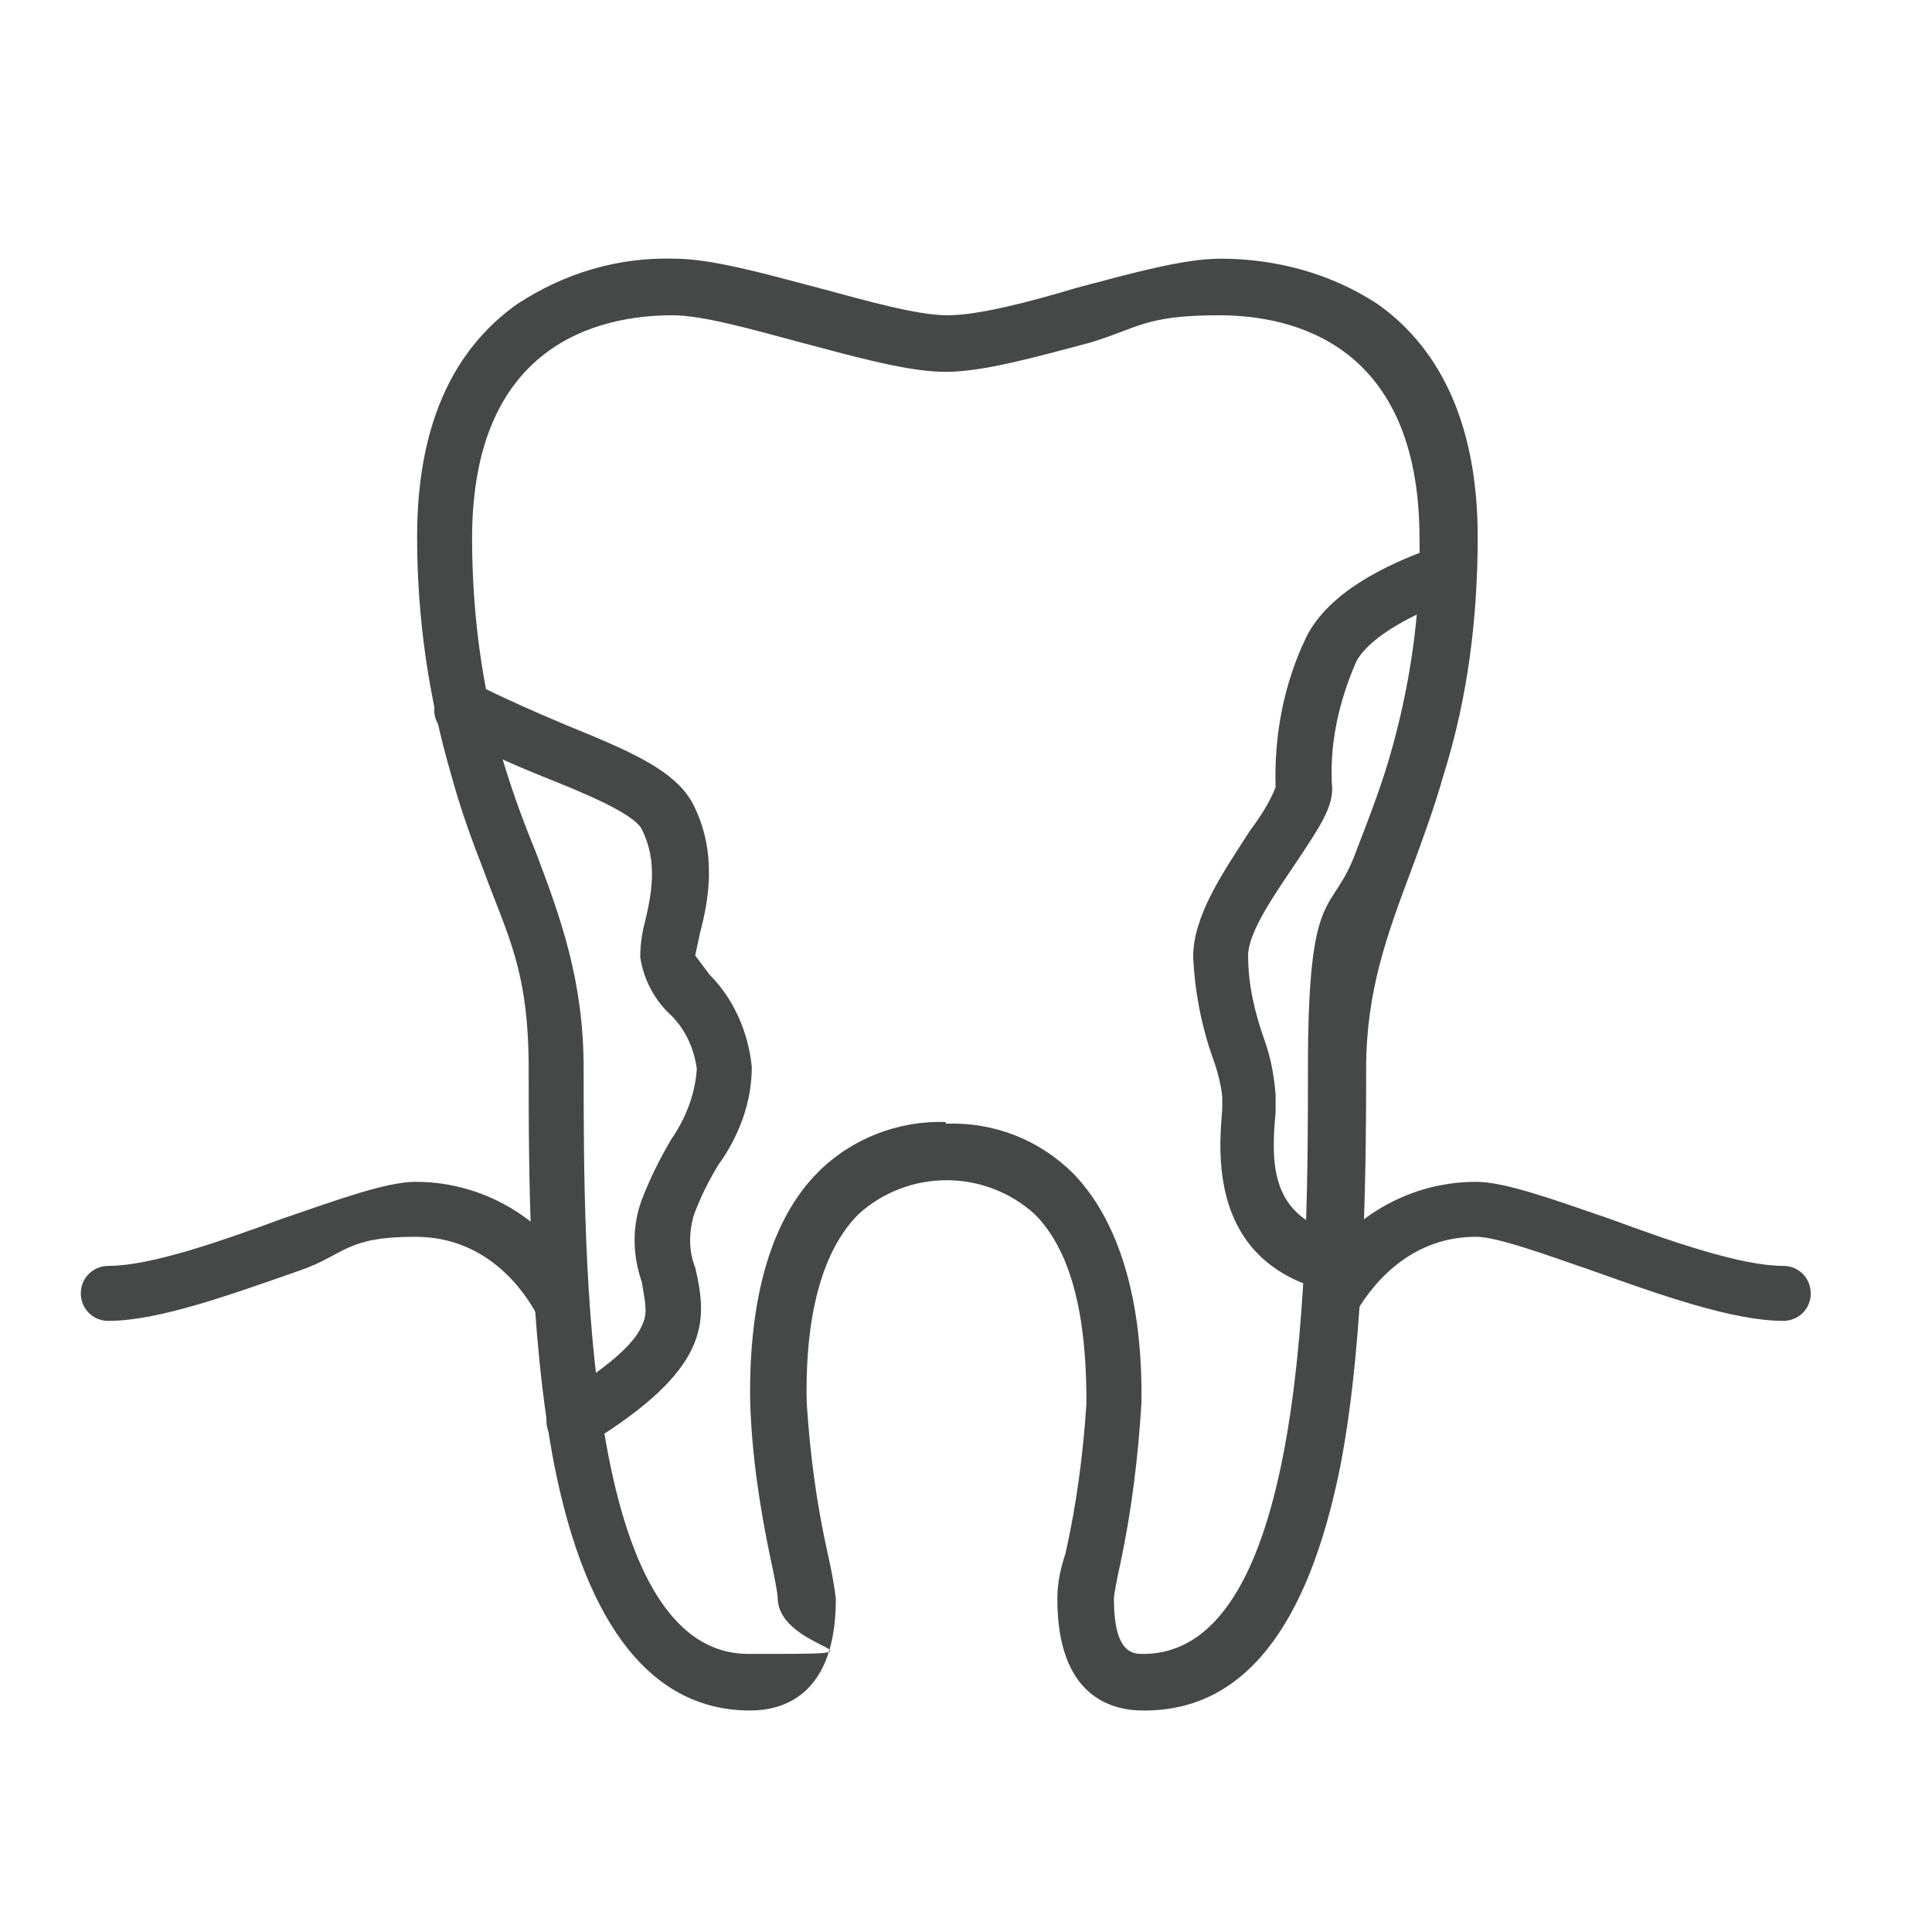
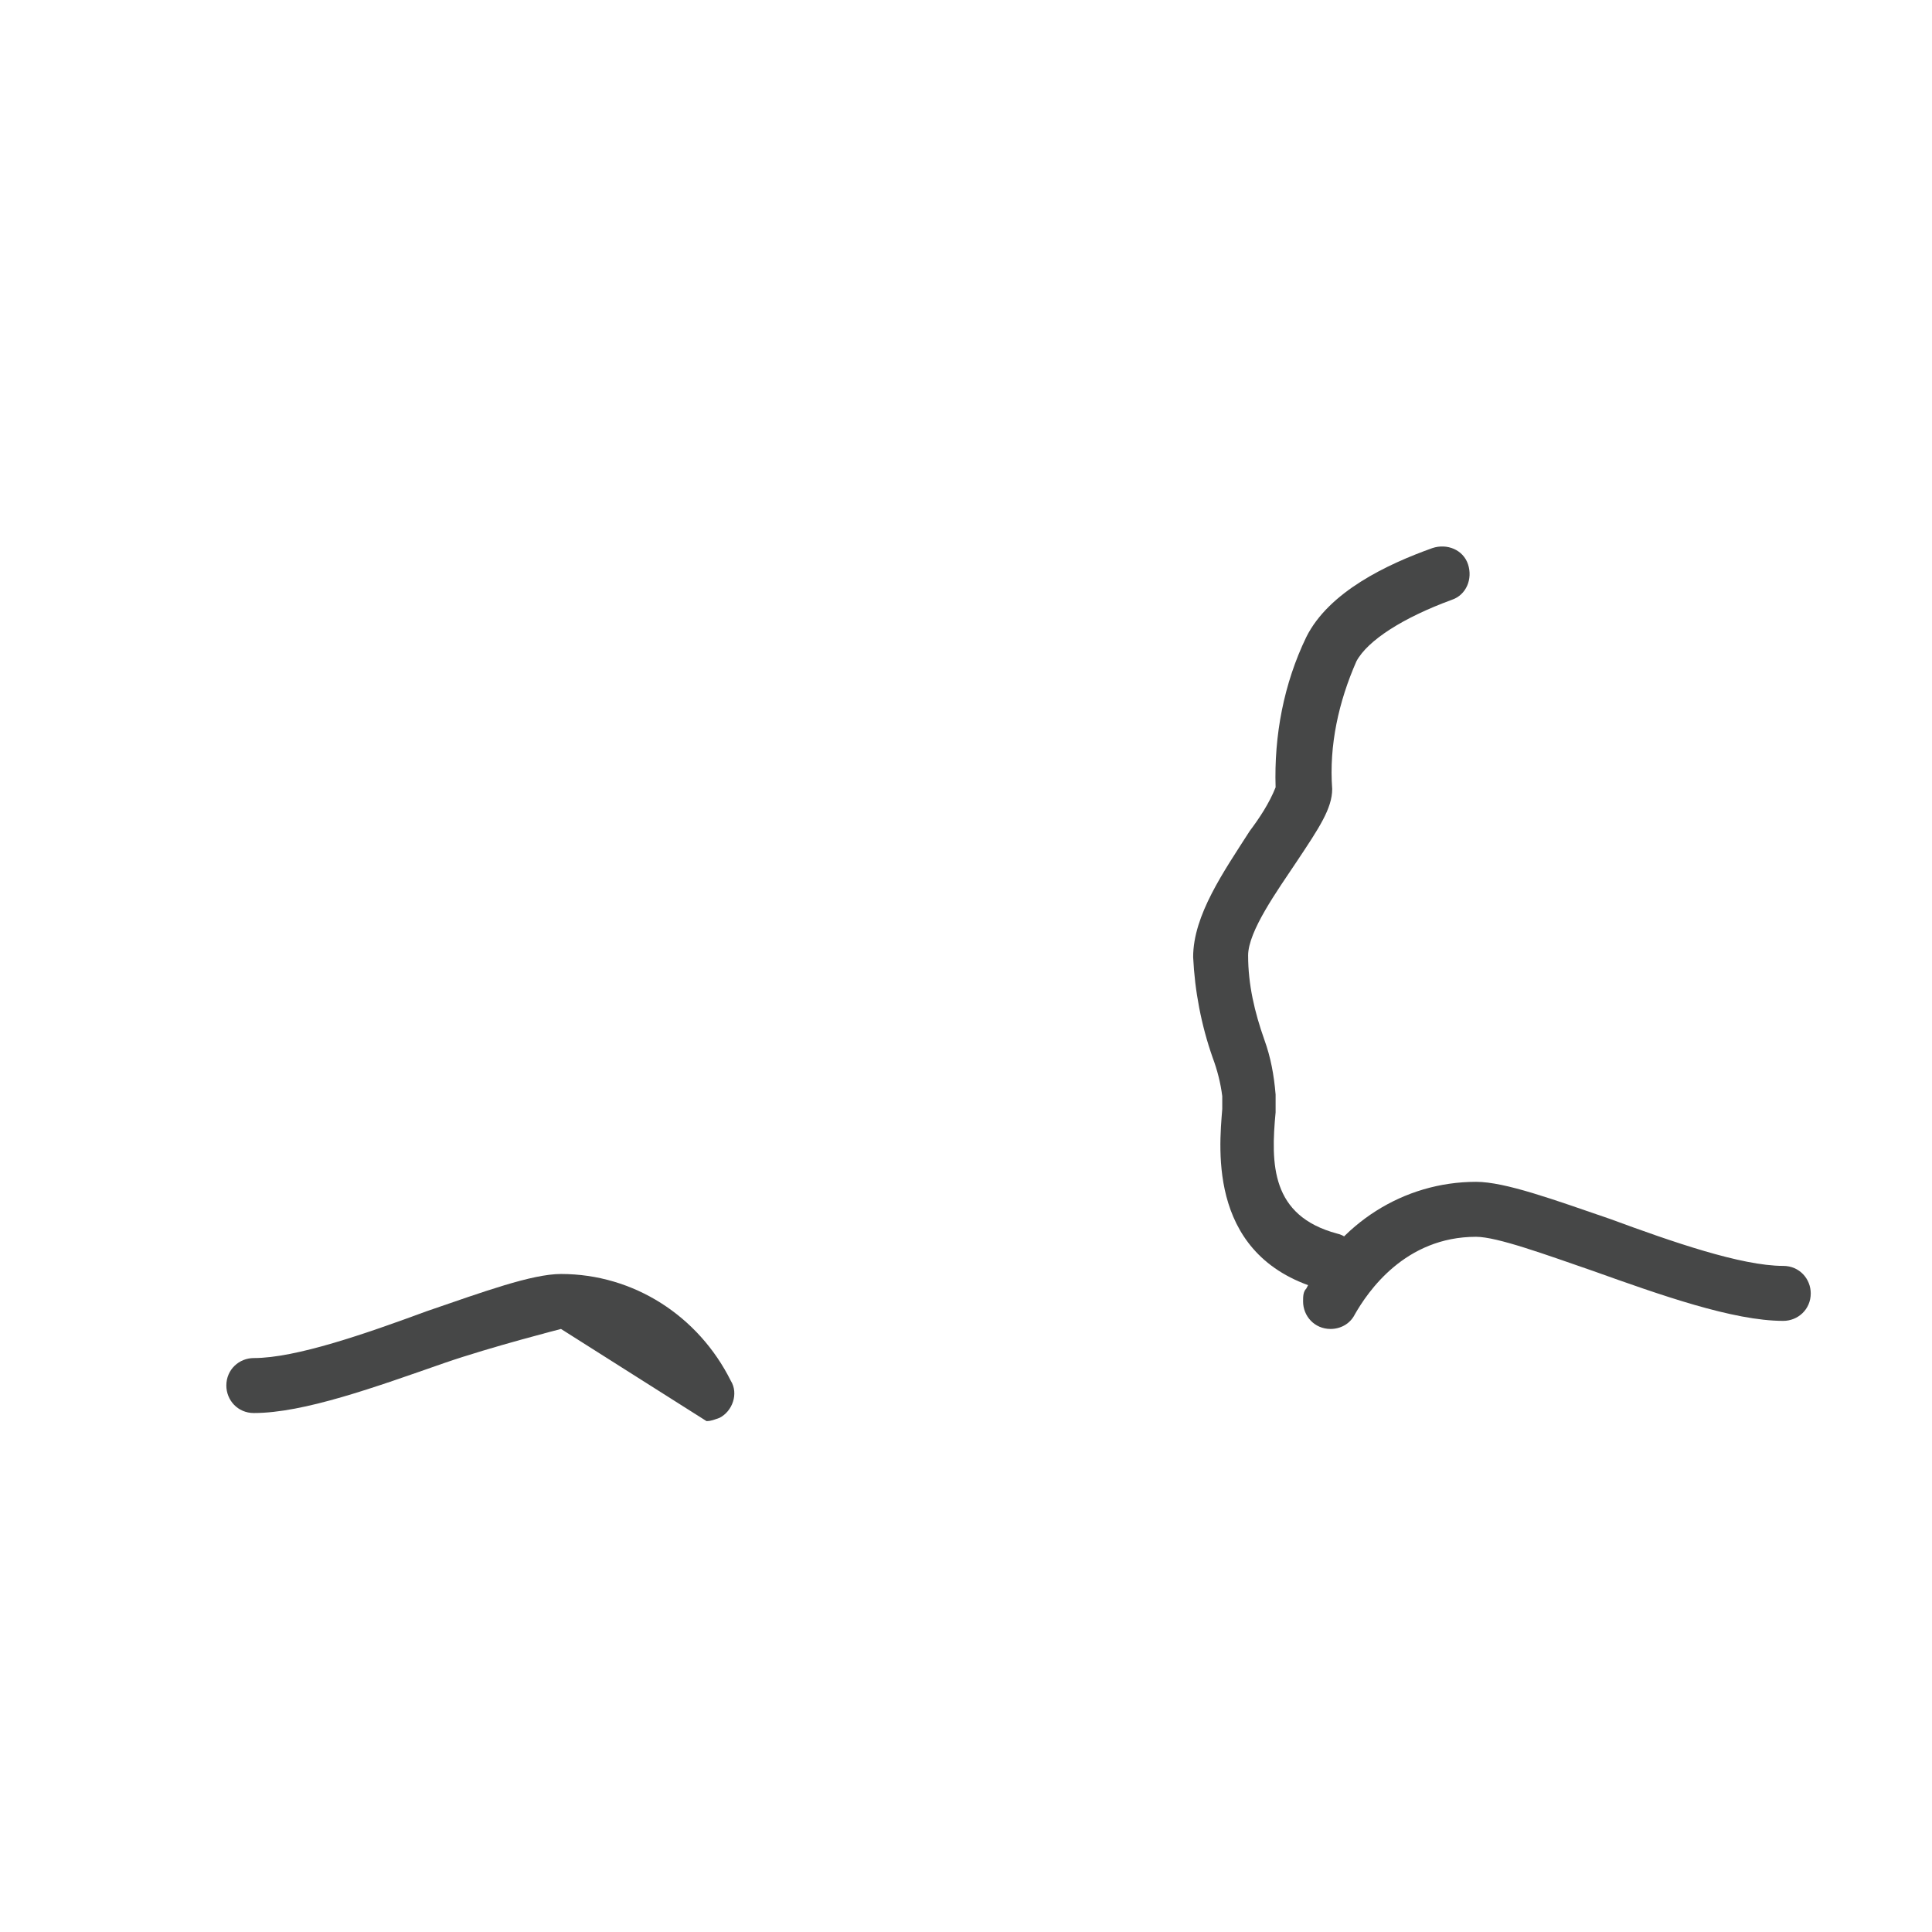
<svg xmlns="http://www.w3.org/2000/svg" version="1.1" viewBox="0 0 119.5 119.5">
  <defs>
    <style>
      .cls-1 {
        fill: #464747;
      }
    </style>
  </defs>
  <g>
    <g id="Ebene_1">
      <g id="Gruppe_18">
-         <path id="Pfad_107" class="cls-1" d="M70.7,105.8c-2,0-5.3-.9-5.3-6.9,0-1,.2-1.9.5-2.8.7-3.1,1.1-6.2,1.3-9.3,0-3.8-.4-8.9-3.2-11.7-3.1-2.8-7.8-2.8-10.9,0-2.8,2.8-3.3,7.9-3.2,11.7.2,3.1.6,6.2,1.3,9.3.2.9.4,1.9.5,2.8,0,6-3.3,6.9-5.3,6.9-6,0-10.1-5.1-12.1-15.1-1.6-8.2-1.6-18.5-1.6-24.6s-1.3-8.2-2.8-12.3c-.7-1.8-1.4-3.7-2-5.9-1.4-4.8-2.1-9.7-2.1-14.7,0-6.7,2.1-11.5,6.2-14.4,2.9-1.9,6.2-2.9,9.7-2.8,2.3,0,5.5.9,8.9,1.8,3,.8,6.1,1.7,8,1.7s5-.8,8-1.7c3.4-.9,6.6-1.8,8.9-1.8,3.4,0,6.8.9,9.7,2.8,4.1,2.9,6.2,7.8,6.2,14.4,0,5-.6,9.9-2.1,14.7-.6,2.1-1.3,4-2,5.9-1.5,4-2.8,7.5-2.8,12.3s0,16.4-1.6,24.6c-2,10-6,15.1-12.1,15.1M58.5,69.5c3-.1,5.8,1,7.9,3.1,2.8,2.9,4.3,7.8,4.2,14.2-.2,3.3-.6,6.6-1.3,9.9-.2.9-.4,1.9-.4,2.2,0,3.4,1.2,3.4,1.8,3.4,10.2,0,10.2-24.5,10.2-36.2s1.5-9.3,3-13.5c.7-1.8,1.4-3.6,2-5.6,1.3-4.4,2-9.1,1.9-13.7,0-12-7.8-13.8-12.4-13.8s-5,.8-8,1.7c-3.4.9-6.6,1.8-8.9,1.8s-5.5-.9-8.9-1.8c-3-.8-6.1-1.7-8-1.7-4.6,0-12.4,1.8-12.4,13.8,0,4.6.6,9.2,1.9,13.7.6,2,1.3,3.9,2,5.6,1.6,4.2,3,8.1,3,13.5,0,11.8,0,36.2,10.2,36.2s1.8,0,1.8-3.5c0-.2-.2-1.3-.4-2.2-.7-3.3-1.2-6.6-1.3-9.9-.1-6.4,1.3-11.3,4.2-14.2,2.1-2.1,5-3.2,7.9-3.1" />
        <path id="Pfad_108" class="cls-1" d="M82.3,82.2c-1,0-1.7-.8-1.7-1.7,0-.3,0-.6.2-.8,2-4,6-6.6,10.5-6.6,1.8,0,4.8,1.1,8.3,2.3,3.8,1.4,8.1,2.9,10.7,2.9,1,0,1.7.8,1.7,1.7,0,1-.8,1.7-1.7,1.7-3.1,0-7.6-1.6-11.8-3.1-2.9-1-5.9-2.1-7.2-2.1-4.4,0-6.7,3.4-7.5,4.8-.3.6-.9.9-1.5.9" />
-         <path id="Pfad_109" class="cls-1" d="M34.7,82.2c-.6,0-1.2-.3-1.5-.9-.8-1.5-3.1-4.8-7.5-4.8s-4.3,1.1-7.2,2.1c-4.3,1.5-8.7,3.1-11.8,3.1-1,0-1.7-.8-1.7-1.7,0-1,.8-1.7,1.7-1.7h0c2.6,0,6.9-1.5,10.7-2.9,3.5-1.2,6.5-2.3,8.3-2.3,4.5,0,8.5,2.6,10.5,6.6.5.8.1,1.9-.7,2.3-.3.1-.5.2-.8.2" />
+         <path id="Pfad_109" class="cls-1" d="M34.7,82.2s-4.3,1.1-7.2,2.1c-4.3,1.5-8.7,3.1-11.8,3.1-1,0-1.7-.8-1.7-1.7,0-1,.8-1.7,1.7-1.7h0c2.6,0,6.9-1.5,10.7-2.9,3.5-1.2,6.5-2.3,8.3-2.3,4.5,0,8.5,2.6,10.5,6.6.5.8.1,1.9-.7,2.3-.3.1-.5.2-.8.2" />
        <path id="Pfad_110" class="cls-1" d="M82.4,79.8c-.2,0-.3,0-.5,0-7.2-1.9-6.5-8.7-6.3-11.2,0-.3,0-.6,0-.8-.1-.8-.3-1.6-.6-2.4-.7-2-1.1-4.1-1.2-6.2,0-2.6,1.9-5.3,3.5-7.8.6-.8,1.2-1.7,1.6-2.7-.1-3.2.5-6.4,1.9-9.3,1.4-2.8,5-4.5,7.8-5.5.9-.3,1.9.1,2.2,1,.3.9-.1,1.9-1,2.2,0,0,0,0,0,0-3,1.1-5.2,2.5-5.9,3.8-1.1,2.5-1.7,5.2-1.5,7.9,0,1.2-.8,2.4-2.2,4.5-1.2,1.8-3,4.3-3,5.8,0,1.8.4,3.5,1,5.2.4,1.1.6,2.2.7,3.4,0,.3,0,.7,0,1.1-.3,3.2-.3,6.4,3.8,7.5.9.2,1.5,1.2,1.2,2.1-.2.8-.9,1.3-1.7,1.3" />
-         <path id="Pfad_111" class="cls-1" d="M35.5,89.6c-1,0-1.7-.8-1.7-1.7,0-.6.3-1.2.8-1.5,2.8-1.7,4.6-3.2,5.1-4.4.4-.8.2-1.4,0-2.7-.6-1.7-.6-3.5,0-5.1.5-1.3,1.1-2.5,1.8-3.7.9-1.3,1.5-2.8,1.6-4.4-.2-1.4-.8-2.6-1.8-3.5-.9-.9-1.5-2.1-1.7-3.4,0-.7.1-1.5.3-2.2.4-1.7.8-3.7-.2-5.7-.5-1-3.7-2.3-6.2-3.3-2-.8-3.9-1.7-5.8-2.6-.8-.5-1.1-1.5-.6-2.4.5-.8,1.5-1.1,2.3-.7,1.8.9,3.6,1.7,5.5,2.5,3.9,1.6,6.9,2.8,8,5,1.5,3,.9,6,.4,7.9-.1.5-.2.9-.3,1.4.3.4.6.8.9,1.2,1.5,1.5,2.4,3.6,2.6,5.7,0,2.2-.8,4.3-2.1,6.1-.6,1-1.1,2-1.5,3.1-.3,1.1-.3,2.2.1,3.2.8,3.4.9,6.3-6.6,10.9-.3.2-.6.2-.9.2" />
      </g>
    </g>
  </g>
</svg>